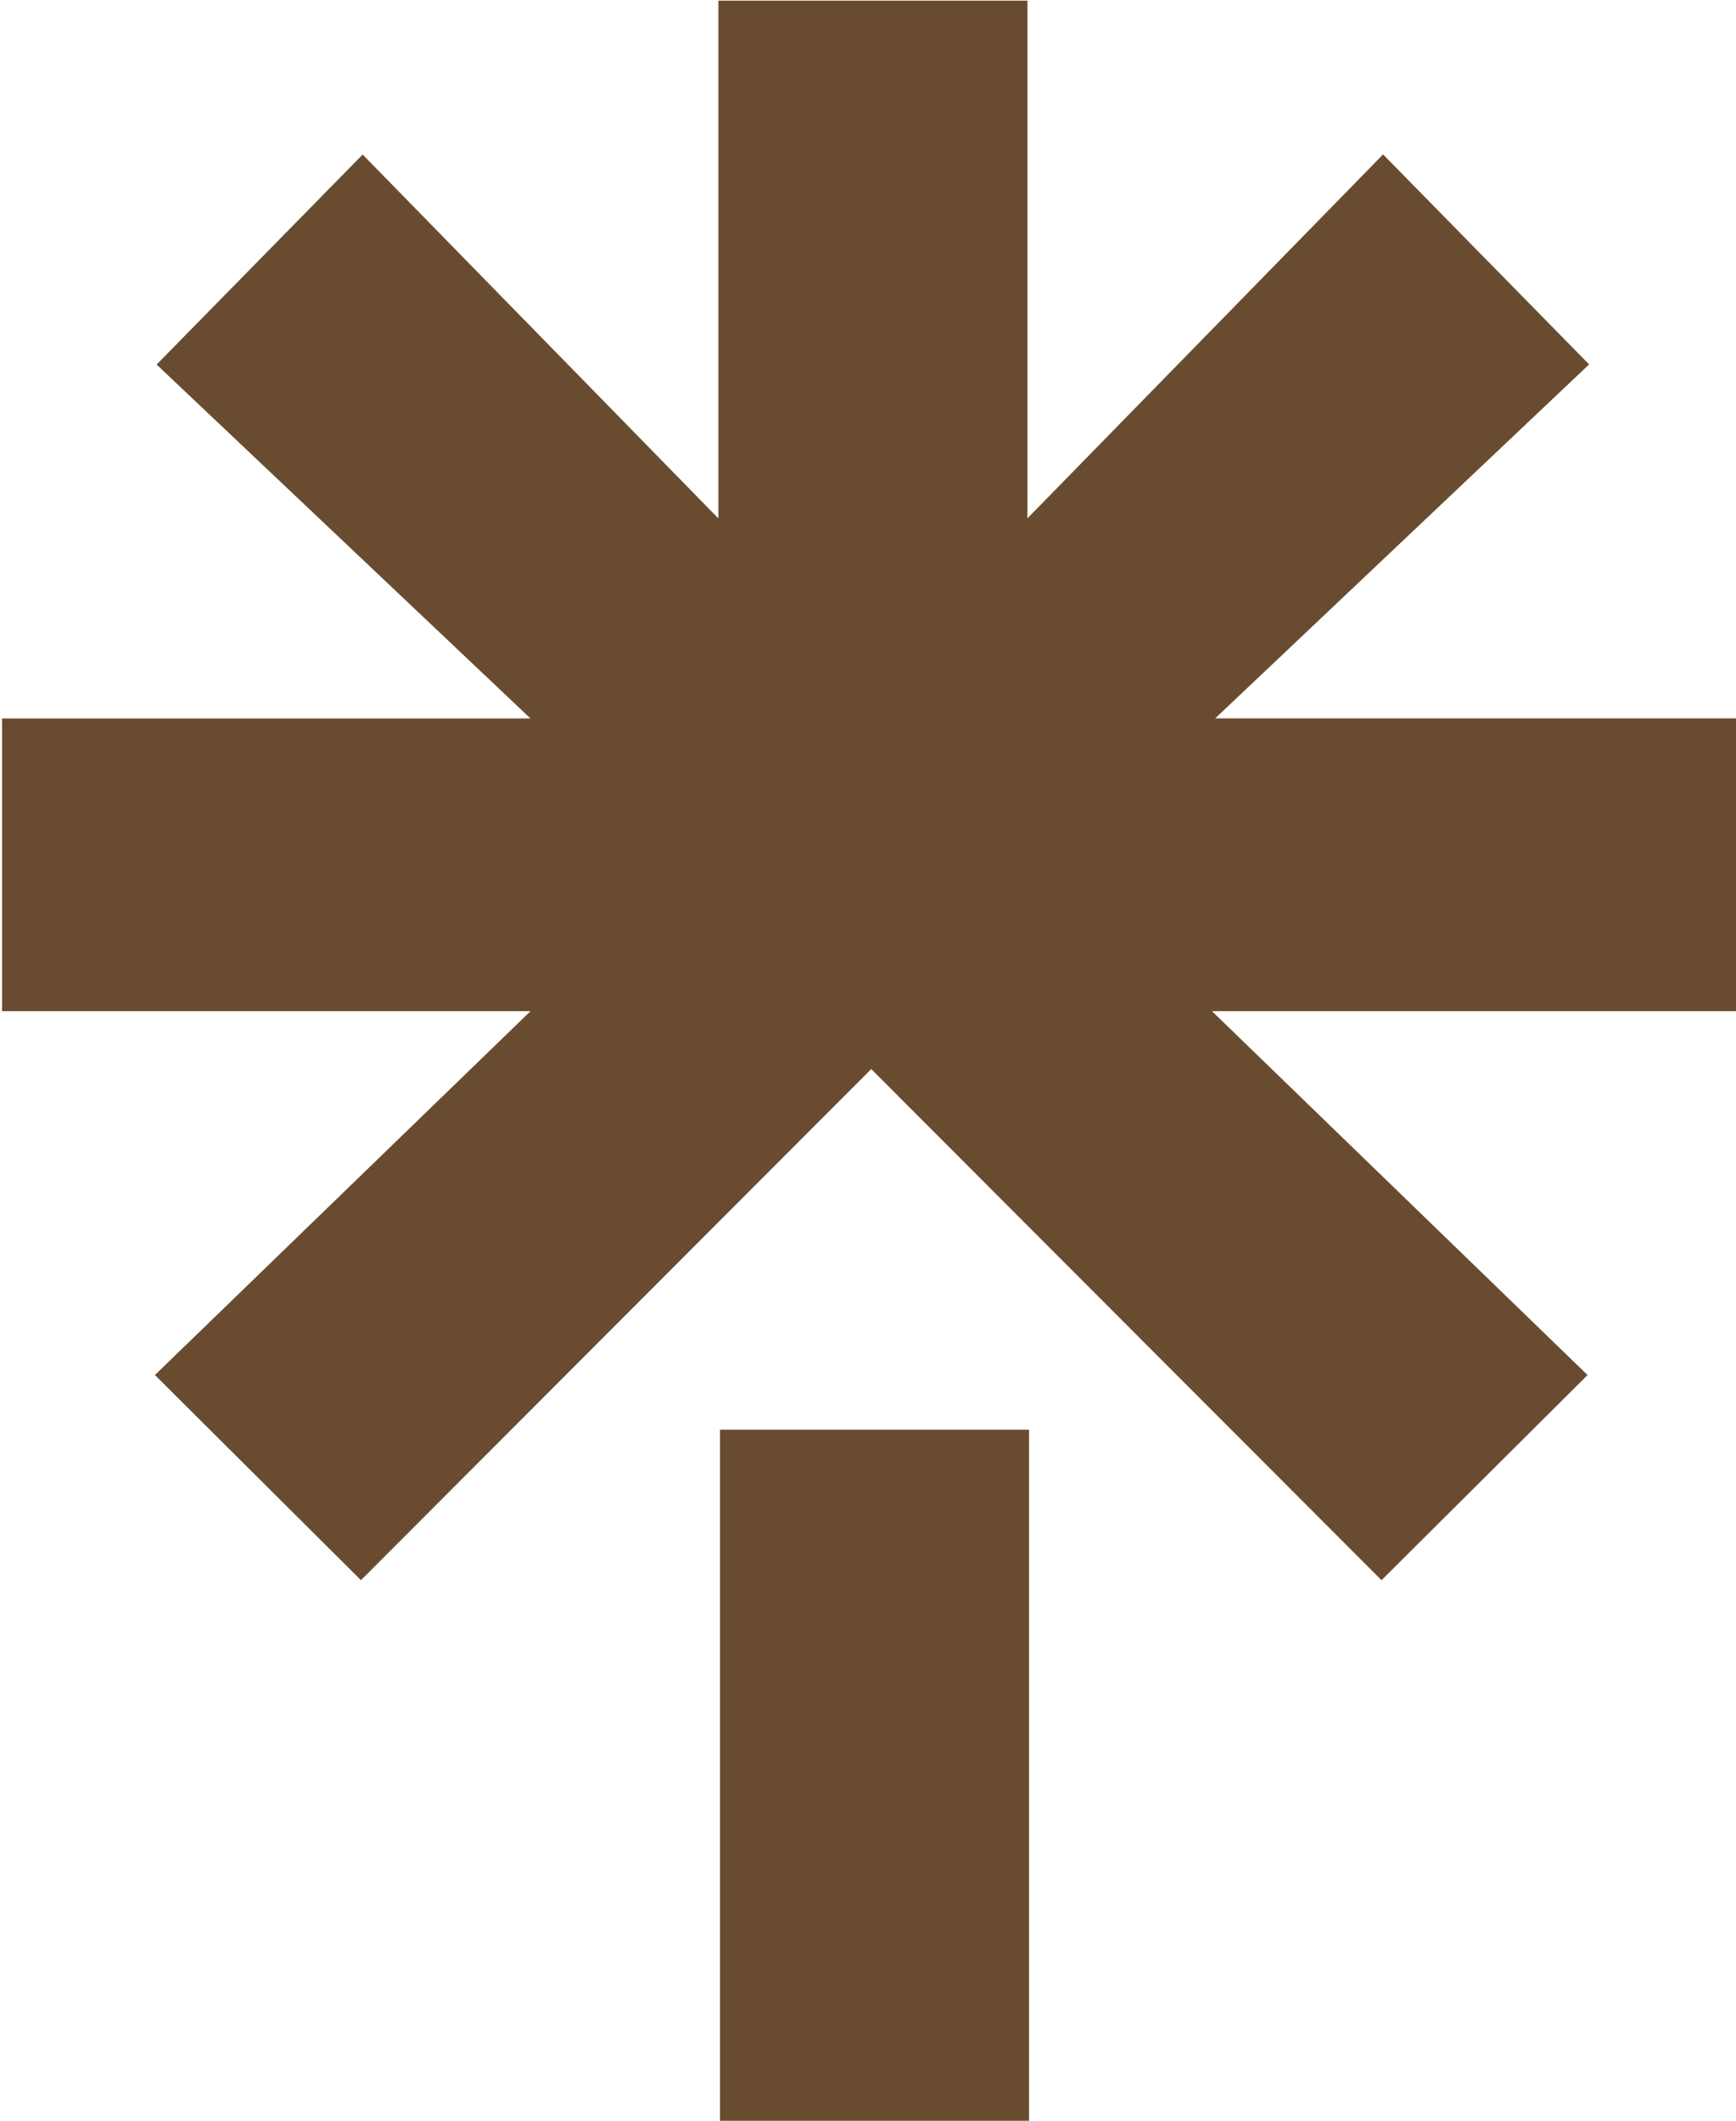
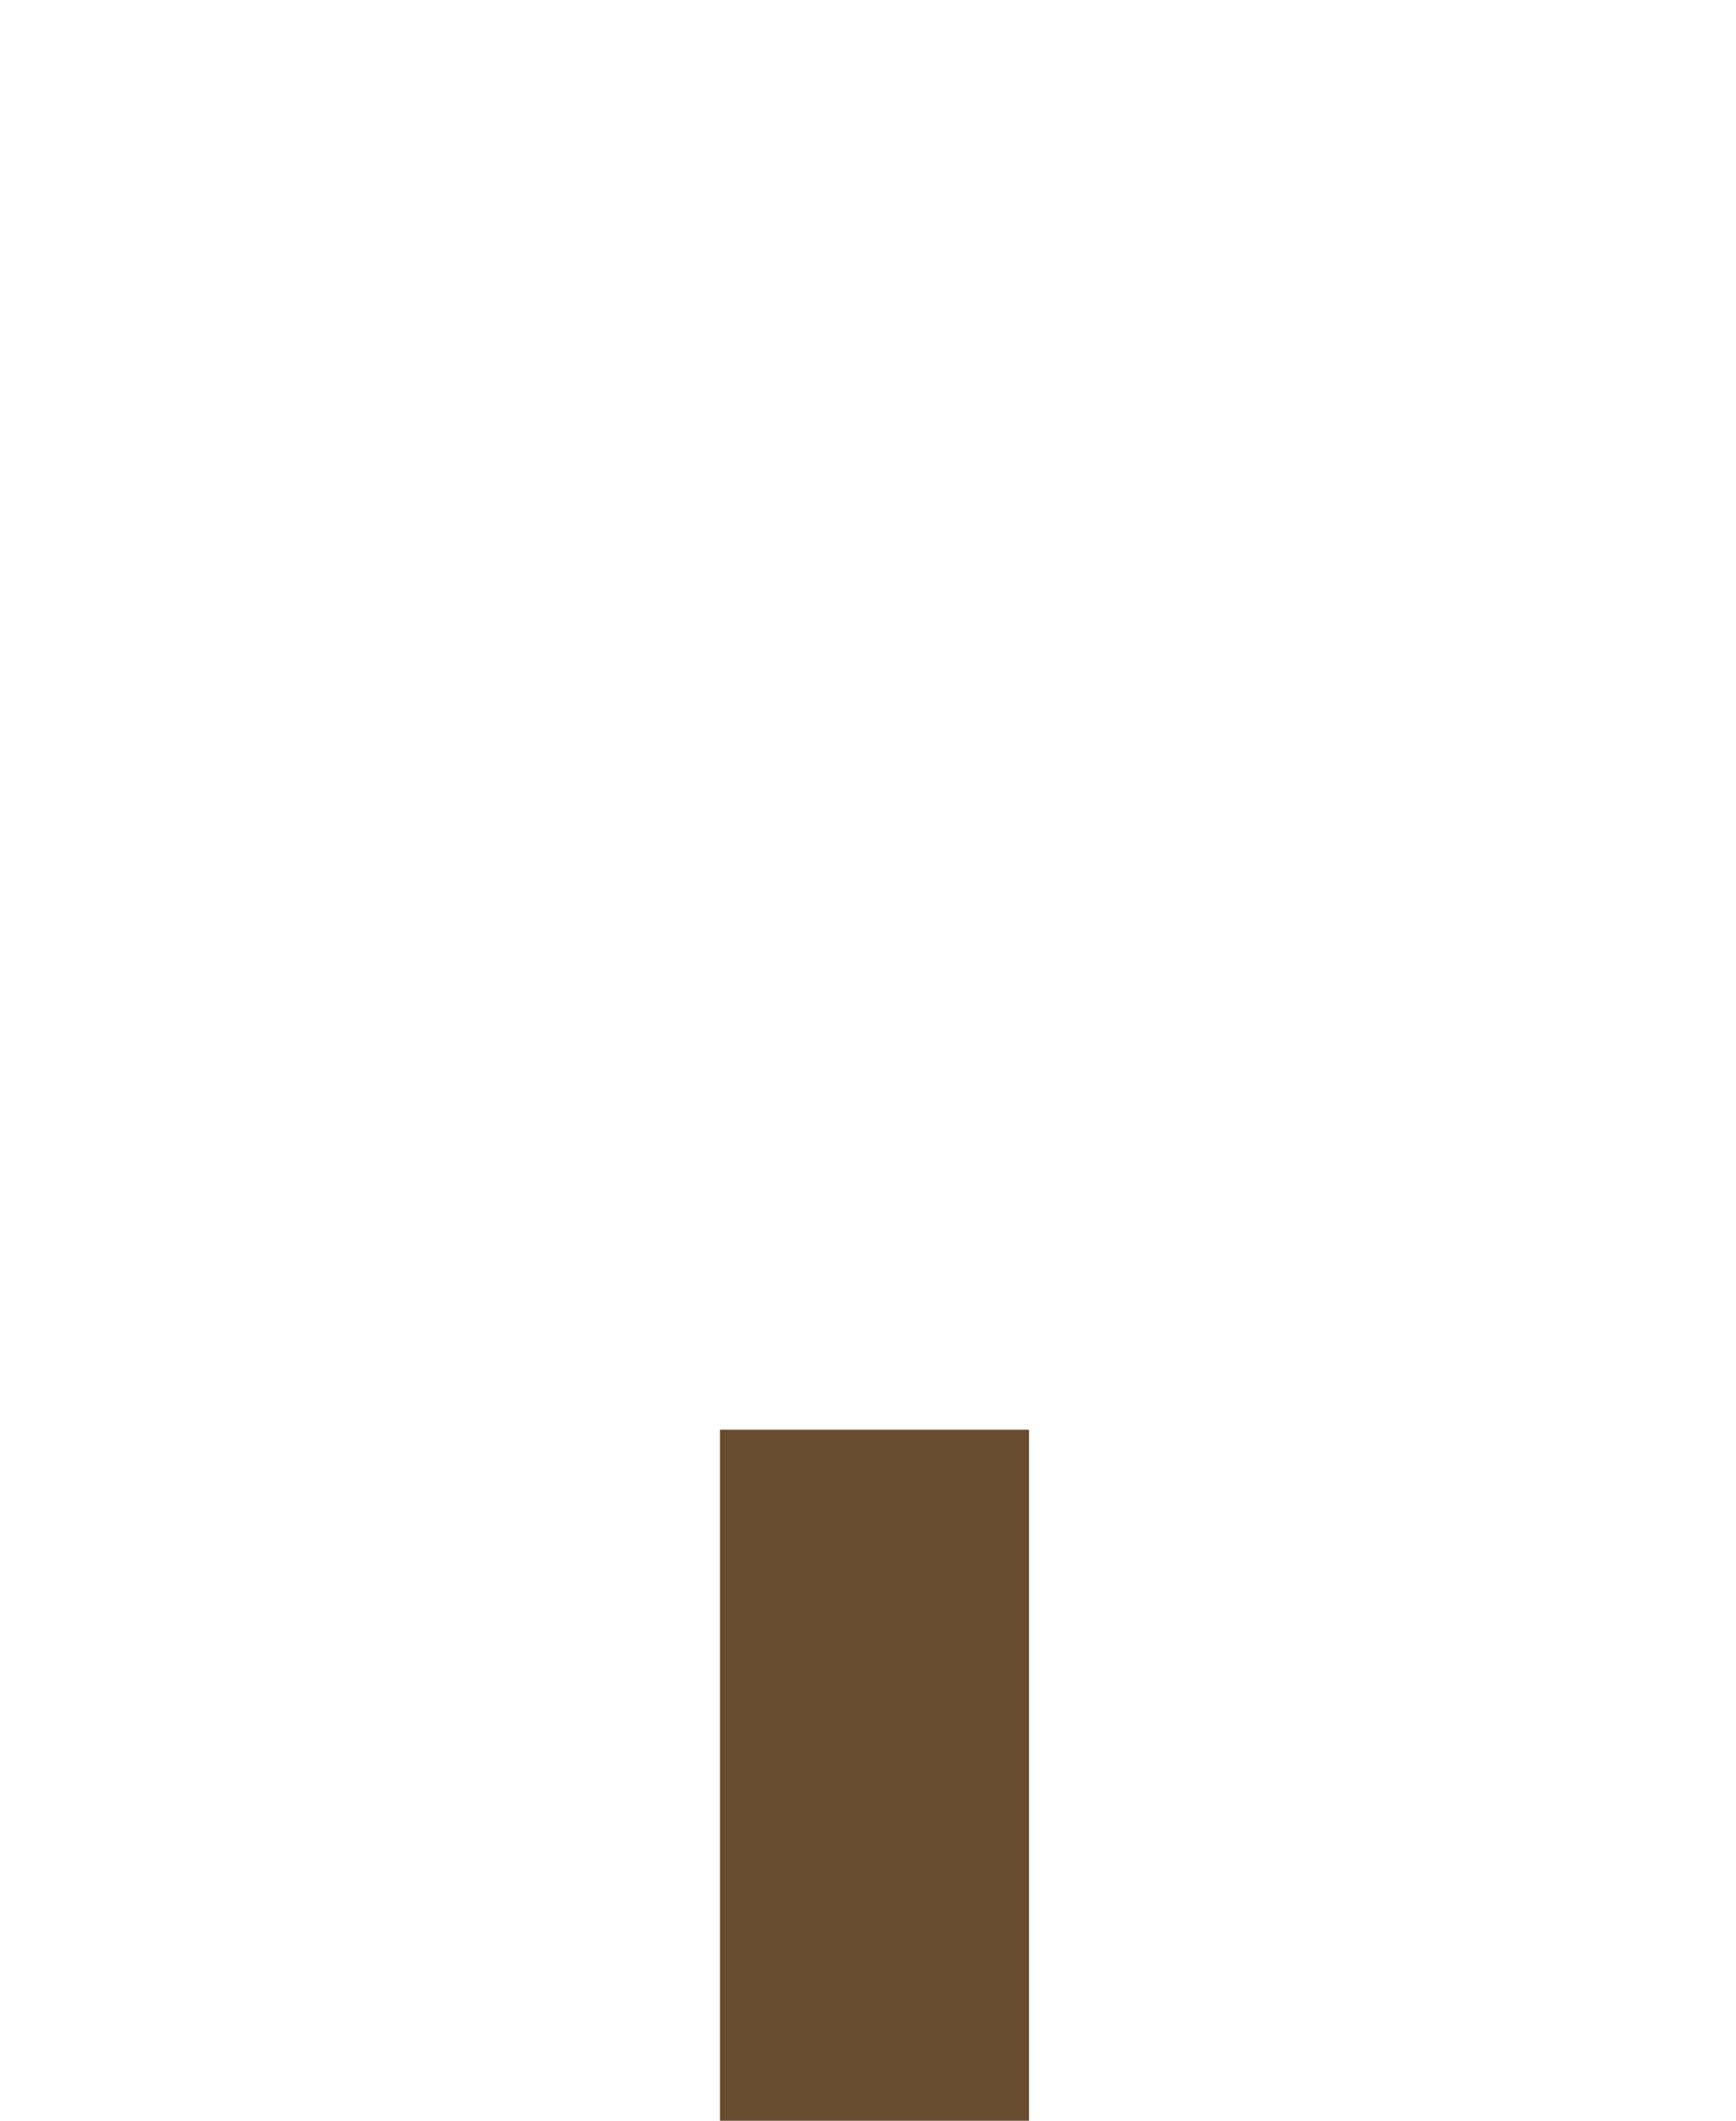
<svg xmlns="http://www.w3.org/2000/svg" xmlns:ns1="http://sodipodi.sourceforge.net/DTD/sodipodi-0.dtd" xmlns:ns2="http://www.inkscape.org/namespaces/inkscape" version="1.0" id="svg5" x="0px" y="0px" viewBox="0 0 301.557 368.345" xml:space="preserve" ns1:docname="linktr.svg" width="301.557" height="368.345" ns2:version="1.1.2 (0a00cf5339, 2022-02-04)">
  <defs id="defs12" />
  <ns1:namedview id="namedview10" pagecolor="#ffffff" bordercolor="#666666" borderopacity="1.0" ns2:pageshadow="2" ns2:pageopacity="0.0" ns2:pagecheckerboard="0" showgrid="false" ns2:zoom="1.2592445" ns2:cx="-51.618253" ns2:cy="120.7073" ns2:window-width="3638" ns2:window-height="2119" ns2:window-x="202" ns2:window-y="0" ns2:window-maximized="1" ns2:current-layer="layer1" />
  <style type="text/css" id="style2">
	.st0{fill-rule:evenodd;clip-rule:evenodd;fill:#43E660;}
</style>
  <g id="layer1" transform="translate(-239.829,-113.362)" ns2:groupmode="layer" ns2:label="Layer 1">
    <g id="g46" transform="matrix(0.265,0,0,0.265,-15.675,43.648)">
      <g id="g18" transform="matrix(0.857,0,0,0.857,8,306)">
        <path id="path993" class="st0" d="m 1666.4,1043.3 h 236.4 v 531.3 h -236.4 v -531.3" style="fill:#694c30;fill-opacity:1" />
-         <path id="path991" class="st0" d="m 1119.8,499.4 h 401.7 l -286,-270.7 157.6,-160.6 272.1,278.3 v -396 h 236.4 v 395.9 l 272,-278.3 157.6,160.6 -286,270.7 H 2447 v 223.9 h -404.3 l 287.3,278.3 -157.6,156.9 -390.3,-390.9 -390.3,390.9 -157.6,-156.9 287.3,-278.3 H 1117.3 V 499.4 h 2.5" style="fill:#694c30;fill-opacity:1" />
      </g>
    </g>
  </g>
</svg>